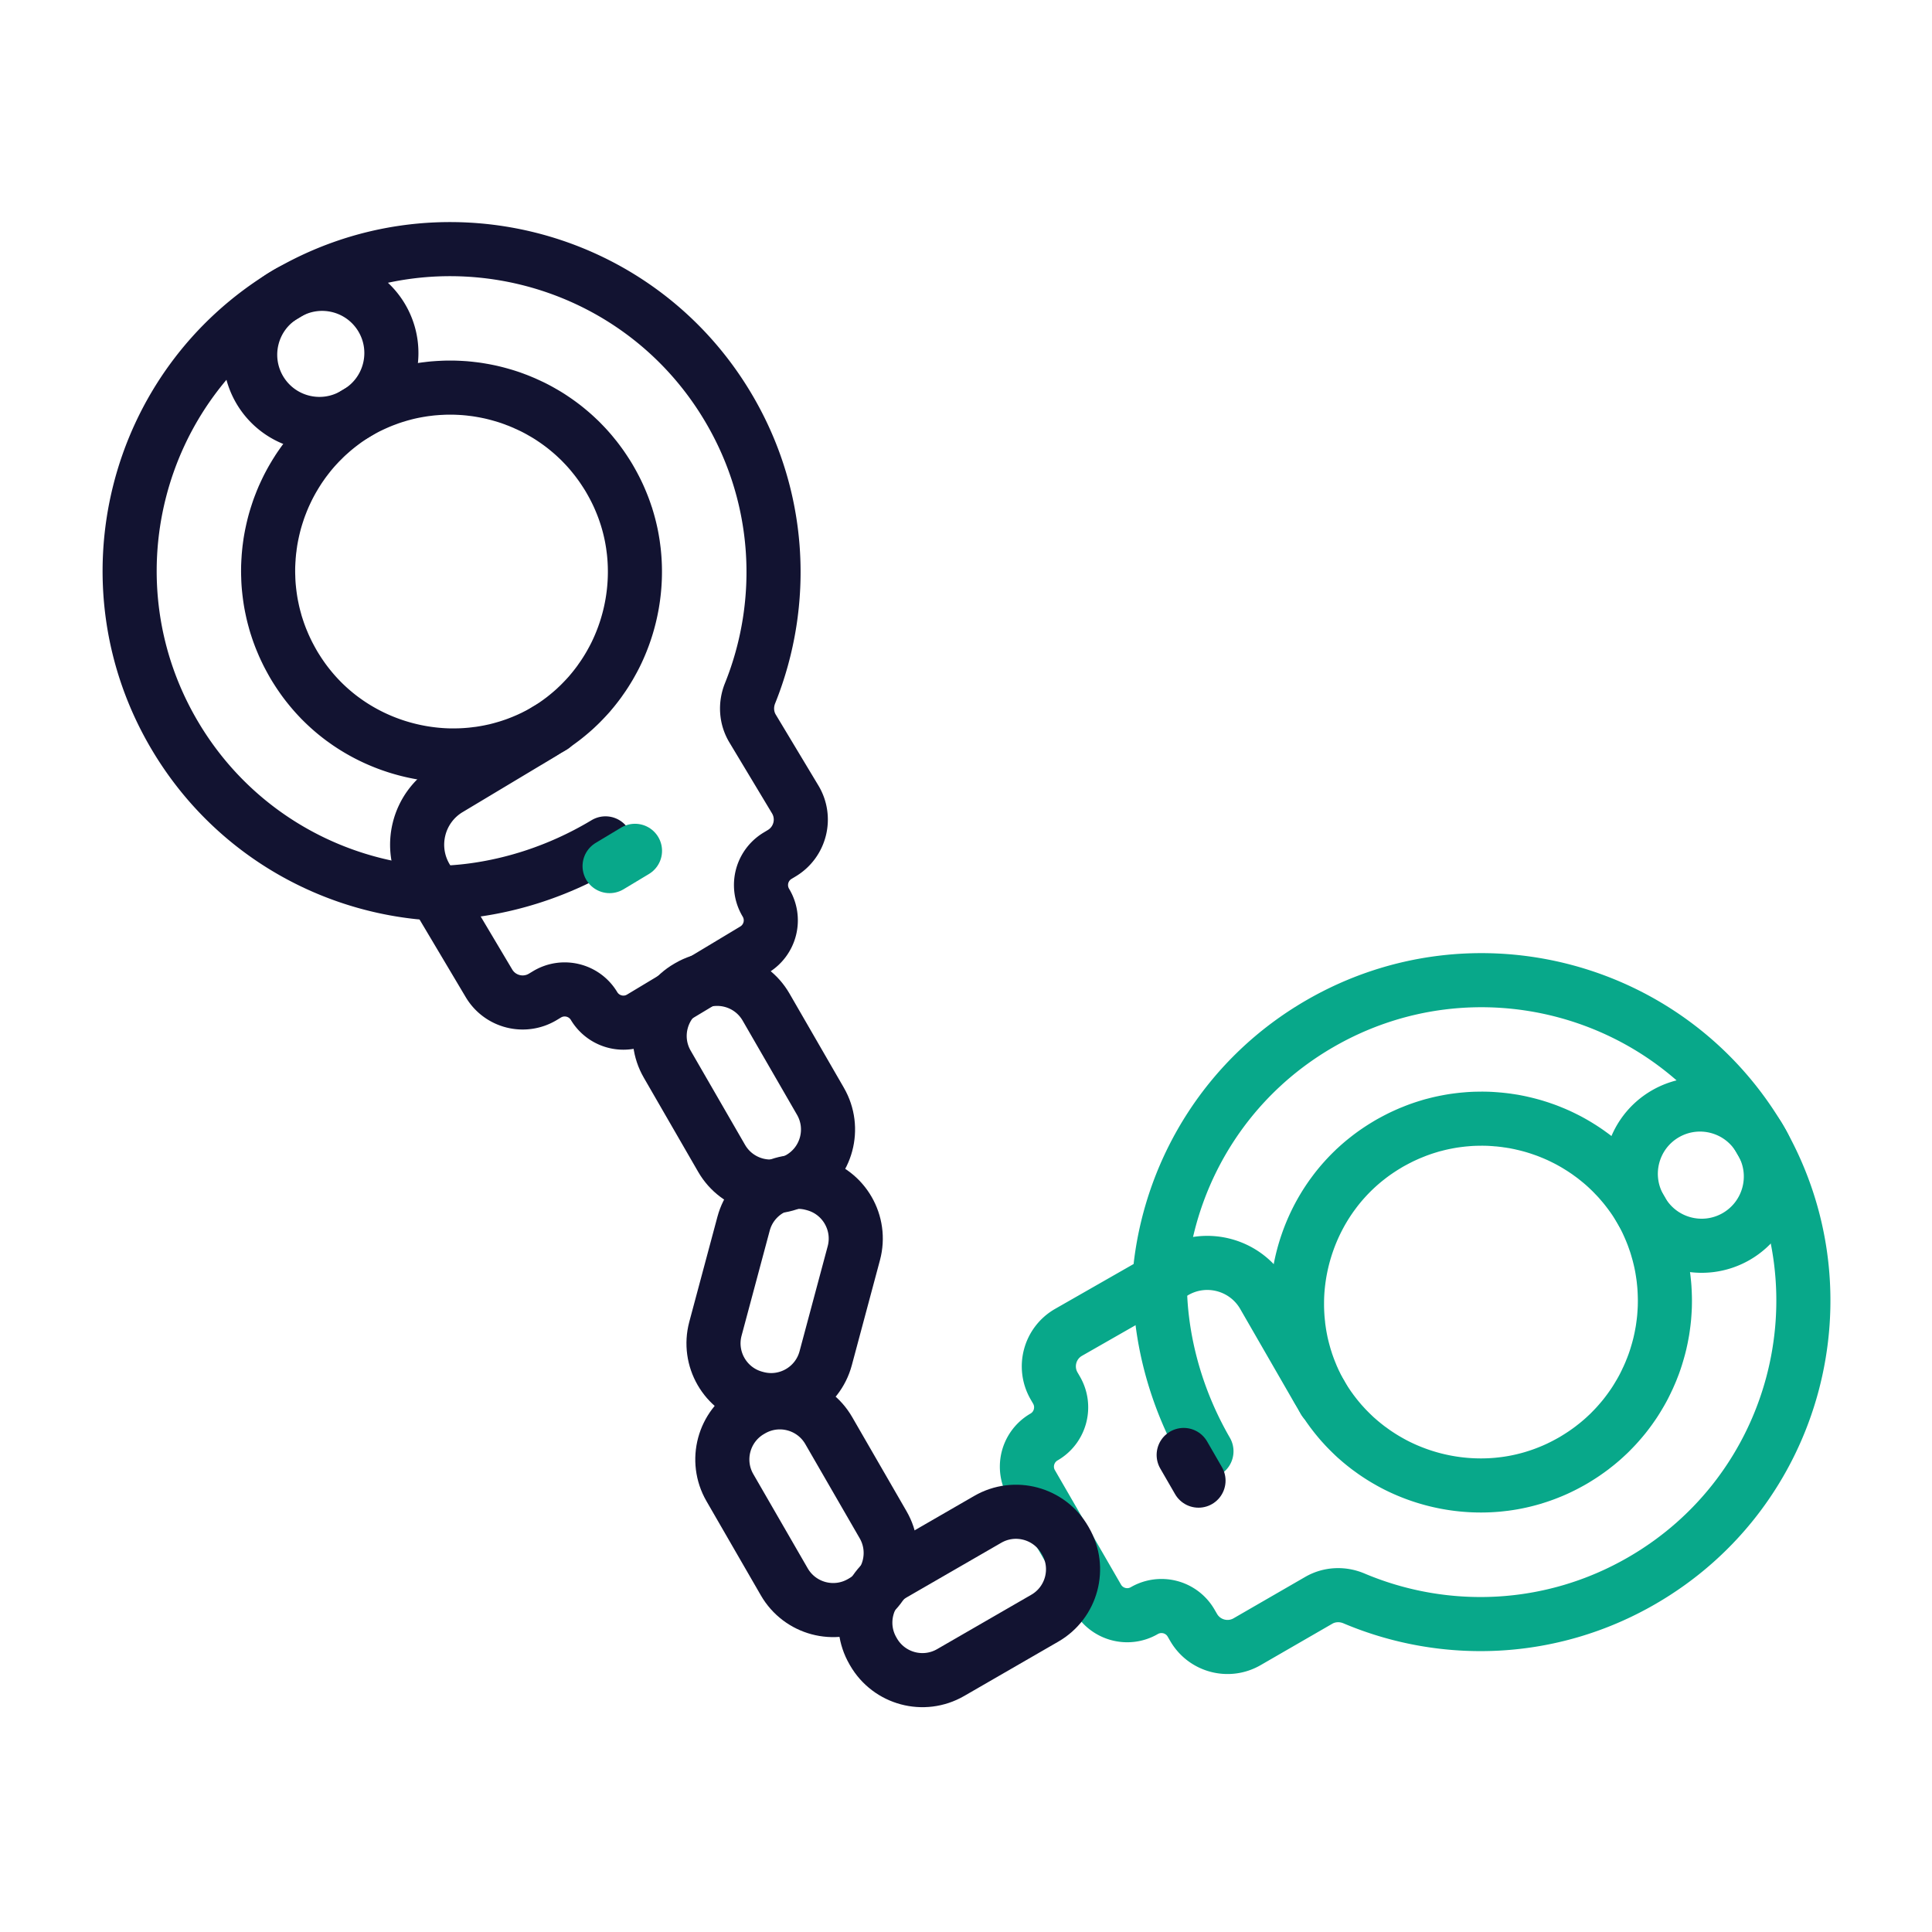
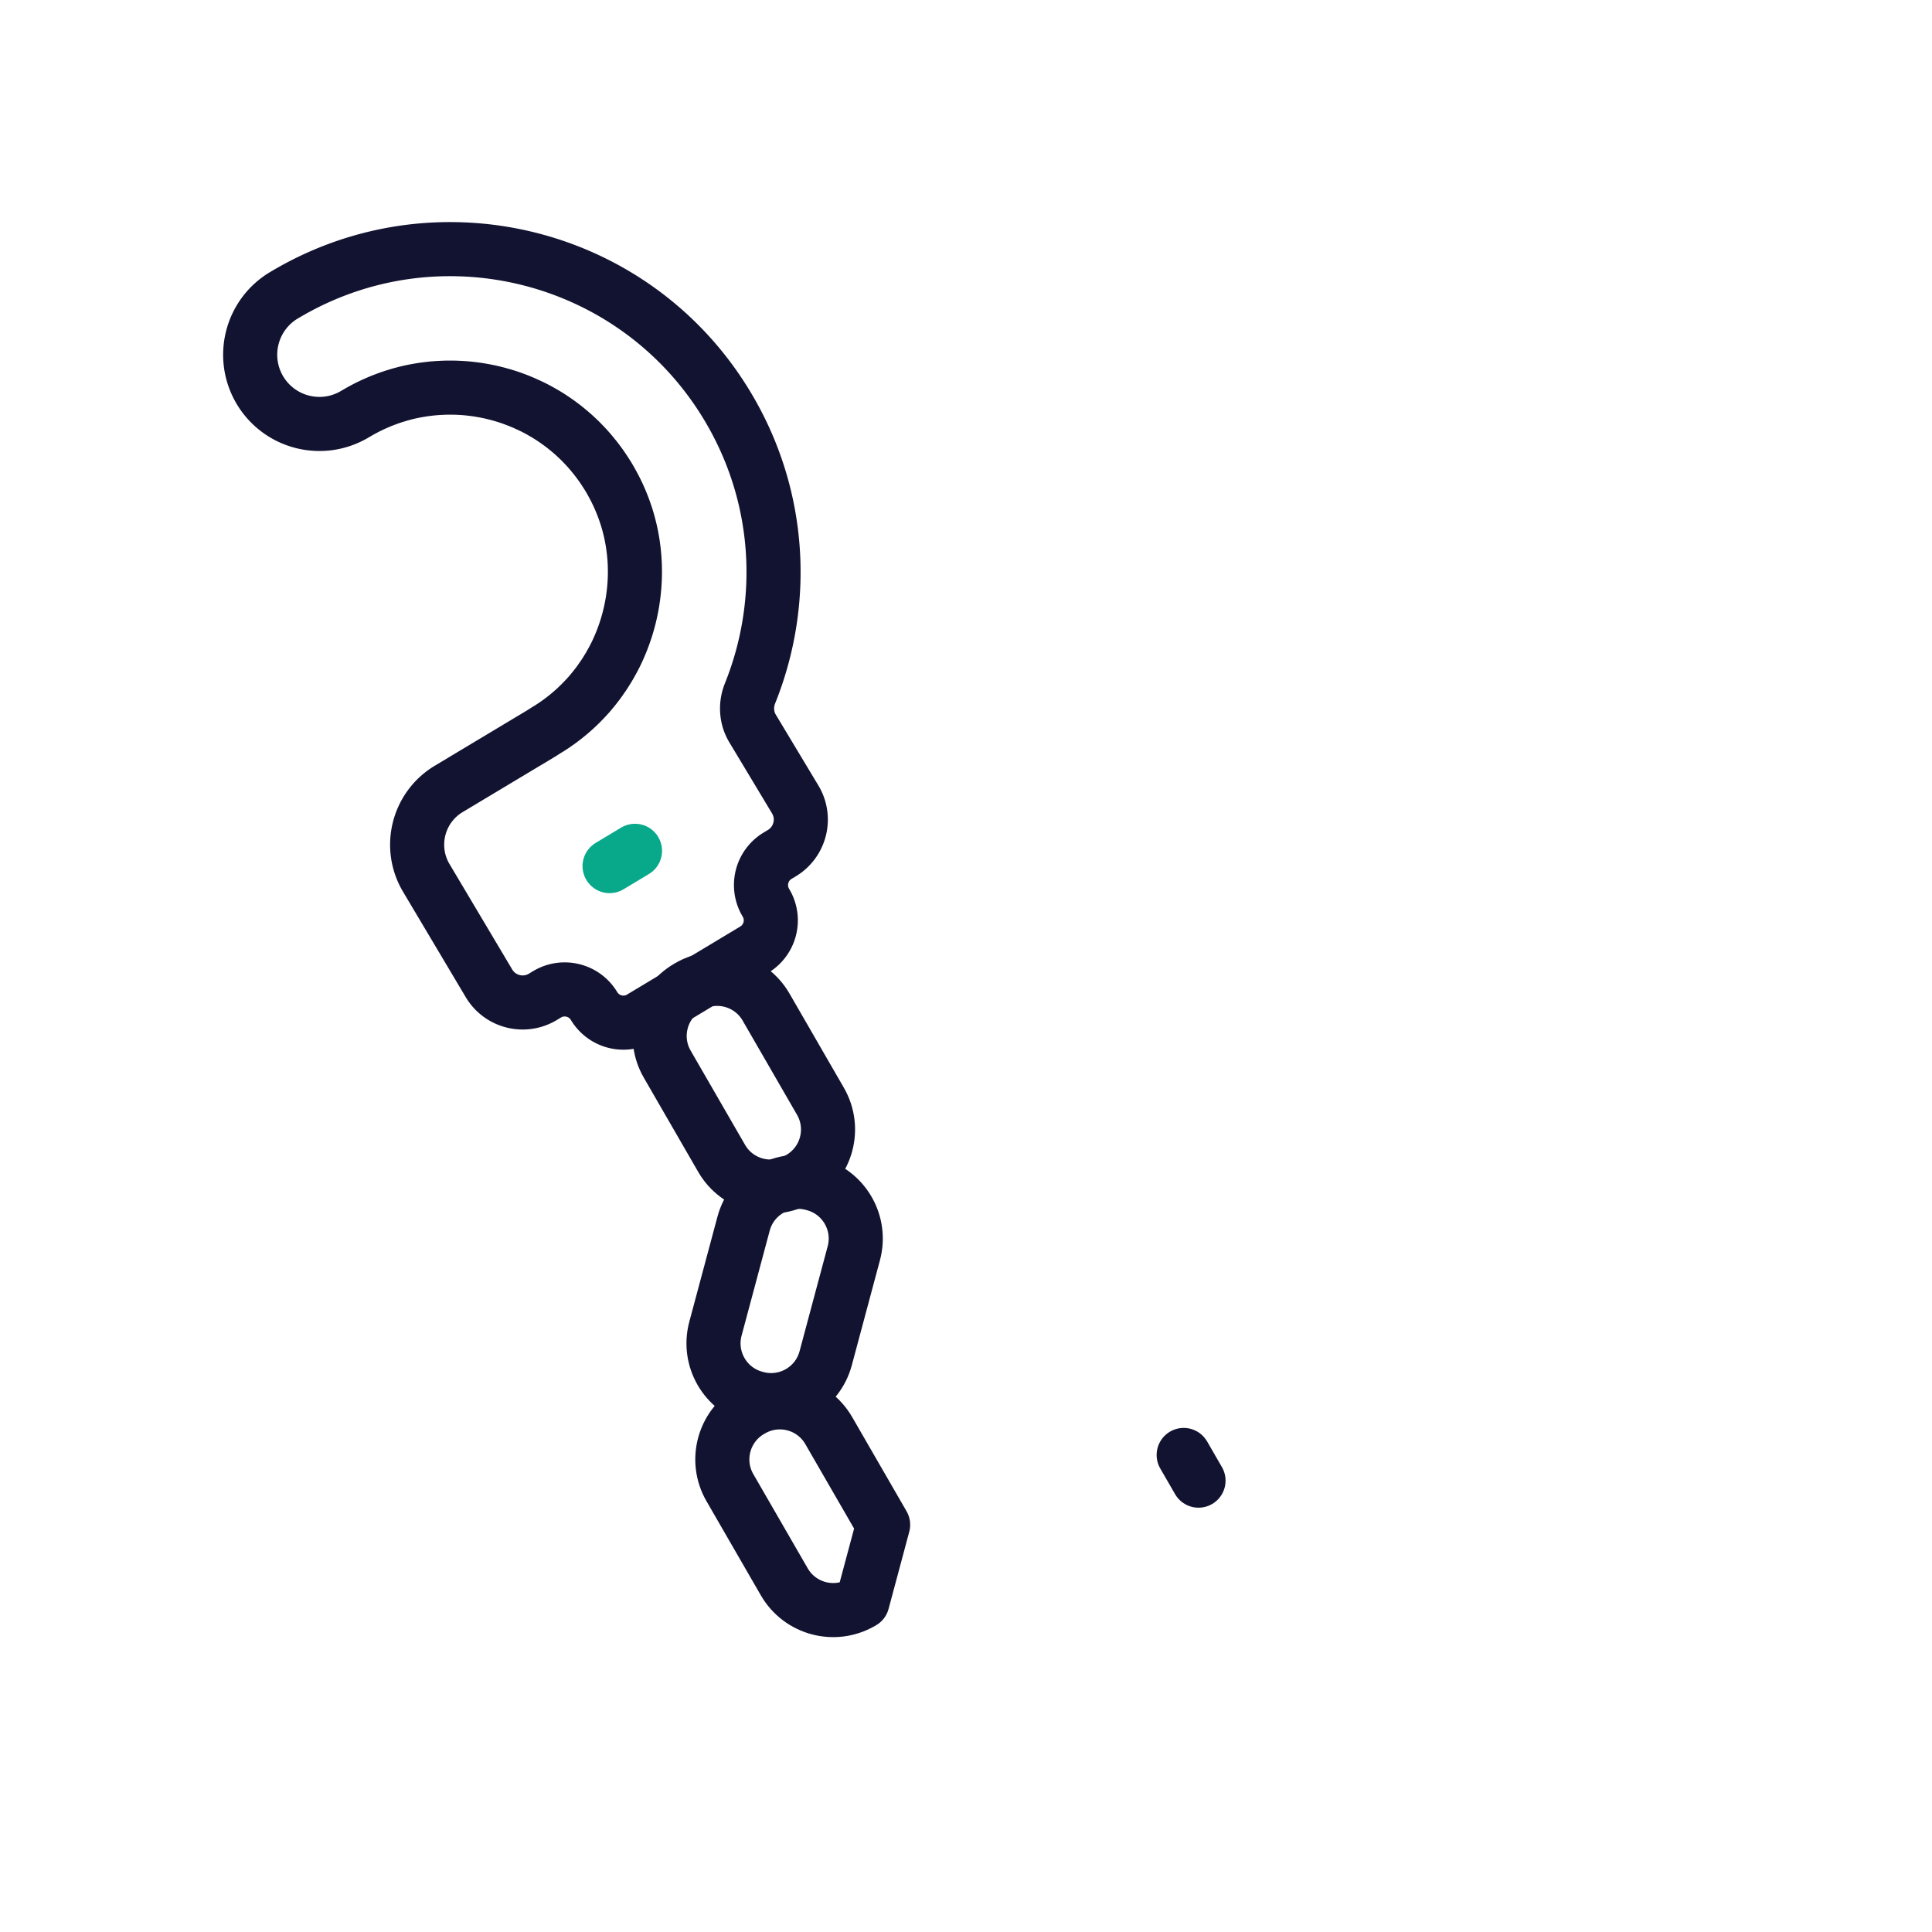
<svg xmlns="http://www.w3.org/2000/svg" width="430" height="430" viewbox="0 0 430 430">
  <g clip-path="url(#e)" id="gid1">
    <g clip-path="url(#f)" style="display:block" id="gid2">
      <g mask="url(#g)" style="display:block" id="gid3">
-         <path fill="none" stroke="#121331" stroke-linecap="round" stroke-linejoin="round" stroke-width="12.04" d="m122.995 161.716-1.167.661c-.005.01-.23.127-.235.136-.345.21-.349.214-.697.41-.115.061-.23.124-.344.186-.147.079-.298.166-.444.245-.211.111-.408.219-.623.318-.416.215-.833.43-1.257.618-.315.156-.635.3-.963.437-.744.33-1.49.626-2.241.907-.305.116-.606.225-.91.319-.482.167-.971.33-1.474.474a47.33 47.33 0 0 1-2.184.596c-.109.031-.212.053-.317.076-.361.074-.726.157-1.088.231-.604.122-1.214.23-1.827.325-.379.064-.762.115-1.148.152-.225.035-.445.062-.675.083-.14.026-.283.037-.427.049-.279.029-.545.052-.818.072-.202.014-.395.033-.584.043-.31.022-.614.035-.92.05-.61.027-1.218.031-1.827.037-.434 0-.878-.006-1.316-.02-7.736-.279-15.33-2.707-21.791-7.057-.245-.157-.487-.338-.735-.51-.24-.167-.474-.343-.722-.515a40.872 40.872 0 0 1-4.88-4.25.164.164 0 0 1-.064-.07 38.747 38.747 0 0 1-2.421-2.727 37.38 37.38 0 0 1-1.395-1.815c-.072-.097-.135-.19-.199-.282-.207-.286-.4-.576-.602-.871-.283-.42-.551-.843-.82-1.266-.268-.423-.522-.85-.763-1.281a51.545 51.545 0 0 1-.71-1.298 26.36 26.36 0 0 1-.664-1.317c-.194-.394-.374-.79-.554-1.188-.033-.064-.06-.137-.09-.21-.178-.42-.357-.838-.531-1.267-.178-.441-.347-.9-.511-1.347-.16-.454-.311-.904-.457-1.362a19.24 19.24 0 0 1-.407-1.37 35.637 35.637 0 0 1-.625-2.541 39.883 39.883 0 0 1-.312-1.604 45.999 45.999 0 0 1-.373-2.79 32.116 32.116 0 0 1-.18-2.788 31.41 31.41 0 0 1-.027-1.353c-.003-.551.007-1.105.039-1.66.014-.334.03-.669.06-.995.01-.326.037-.642.069-.968.035-.415.08-.825.125-1.235.003-.067.019-.137.036-.208.031-.326.072-.647.127-.971.01-.143.033-.29.063-.445.037-.254.089-.511.132-.774.07-.35.13-.705.211-1.06a42.629 42.629 0 0 1 .69-2.853c.073-.234.137-.473.21-.707.084-.274.167-.548.26-.817.119-.38.25-.764.379-1.14.136-.37.273-.74.423-1.114.146-.387.298-.76.456-1.13.085-.215.179-.427.278-.646.312-.686.632-1.364.97-2.035.213-.407.428-.814.656-1.225.233-.42.47-.826.72-1.237.237-.406.491-.802.745-1.199a.979.979 0 0 1 .091-.143c.235-.361.48-.719.731-1.07.258-.383.53-.748.804-1.12l.11-.135c.233-.317.477-.615.719-.927a35.567 35.567 0 0 1 1.875-2.163c.08-.081.15-.168.23-.25.276-.292.566-.587.86-.87a31.14 31.14 0 0 1 1.164-1.129c.358-.315.72-.64 1.08-.956a43.507 43.507 0 0 1 2.349-1.864c.393-.297.807-.592 1.227-.874.387-.266.784-.526 1.189-.782.285-.185.58-.364.874-.544 7.304-4.387 9.657-13.843 5.288-21.139-4.393-7.296-13.83-9.661-21.14-5.288l-.004.009c-34.068 20.452-45.097 64.64-24.64 98.698 12.076 20.123 32.444 32.2 54.113 34.51 0 0 19.72 2.222 41.518-10.876" class="primary" id="pid1" />
-       </g>
+         </g>
      <g fill="none" stroke-linecap="round" stroke-linejoin="round" stroke-width="12.04" style="display:block" id="gid4">
        <path stroke="#08A88A" d="m135.675 192.765 5.654-3.4" class="secondary" id="pid2" />
        <path stroke="#121331" d="M79.036 92.15c-7.302 4.39-16.756 2.028-21.147-5.255-4.38-7.303-2.037-16.746 5.256-21.146h.01c34.052-20.479 78.245-9.473 98.712 24.58 12.1 20.108 13.2 43.763 5.068 63.98-1.035 2.57-.864 5.467.568 7.841l9.482 15.774c2.483 4.126 1.148 9.481-2.978 11.965l-.94.567a7.598 7.598 0 0 0-3.692 6.667 7.614 7.614 0 0 0 1.088 3.79 7.612 7.612 0 0 1-2.605 10.458l-25.186 15.14a7.51 7.51 0 0 1-3.781 1.097 7.622 7.622 0 0 1-6.676-3.702c-2.165-3.602-6.847-4.769-10.459-2.604l-.94.567c-4.126 2.484-9.48 1.148-11.965-2.978l-13.936-23.43c-4.12-6.854-1.906-15.75 4.947-19.87l20.55-12.324 1.132-.72c.01 0 .22-.144.23-.145.347-.205.354-.206.69-.422l.326-.216c.138-.092.287-.185.425-.277.197-.134.384-.257.572-.4a22.9 22.9 0 0 0 1.136-.821c.286-.205.563-.42.839-.644a40.131 40.131 0 0 0 1.852-1.554c.246-.214.484-.428.71-.653.373-.347.747-.703 1.11-1.08.53-.54 1.05-1.088 1.55-1.647.08-.081.148-.163.217-.244.235-.285.48-.569.715-.853.391-.477.773-.964 1.144-1.461.234-.304.46-.618.674-.942.137-.182.263-.364.39-.557.088-.112.165-.233.243-.354.157-.233.302-.456.449-.688.107-.172.213-.334.31-.496.166-.263.32-.525.477-.788.31-.525.6-1.061.891-1.596.204-.384.407-.778.6-1.171 3.386-6.962 4.807-14.808 4-22.555-.025-.29-.07-.589-.106-.888-.035-.29-.08-.579-.116-.878-.09-.589-.19-1.177-.3-1.755a40.889 40.889 0 0 0-1.162-4.55c0-.03-.012-.06-.032-.09a38.747 38.747 0 0 0-1.27-3.418 37.383 37.383 0 0 0-.948-2.083c-.052-.11-.104-.208-.155-.307-.156-.317-.321-.625-.487-.942a55.749 55.749 0 0 0-.733-1.318c-.248-.435-.506-.86-.773-1.276-.267-.416-.535-.83-.812-1.235a26.396 26.396 0 0 0-.852-1.206c-.256-.355-.522-.7-.788-1.046-.042-.06-.093-.118-.144-.177-.287-.355-.572-.71-.868-1.065-.307-.364-.633-.728-.95-1.083a47.36 47.36 0 0 0-.989-1.042 19.256 19.256 0 0 0-1.018-1.003 35.644 35.644 0 0 0-1.951-1.745 39.832 39.832 0 0 0-1.269-1.028c-.375-.283-.75-.567-1.135-.84-.375-.273-.76-.537-1.154-.8a32.107 32.107 0 0 0-2.376-1.468 31.412 31.412 0 0 0-1.182-.66c-.485-.26-.98-.511-1.484-.742-.303-.145-.604-.29-.907-.414-.292-.146-.585-.27-.888-.395a54.603 54.603 0 0 0-1.147-.47 1.134 1.134 0 0 0-.202-.066c-.302-.125-.605-.24-.917-.344a4.098 4.098 0 0 0-.422-.152c-.242-.086-.493-.162-.745-.247-.342-.103-.684-.218-1.036-.312a42.66 42.66 0 0 0-2.843-.73c-.24-.046-.482-.101-.722-.147-.282-.055-.562-.11-.844-.155-.391-.072-.791-.135-1.183-.199a42.902 42.902 0 0 0-1.183-.149 27.3 27.3 0 0 0-1.212-.129c-.23-.026-.46-.041-.701-.057a56.568 56.568 0 0 0-2.252-.1c-.46-.003-.92-.004-1.39.004-.48.009-.95.028-1.43.057-.47.018-.939.056-1.408.094-.05.001-.11.001-.17.013-.43.037-.859.087-1.288.144-.459.048-.908.116-1.366.184l-.17.033c-.39.057-.767.133-1.156.2a35.567 35.567 0 0 0-2.79.64c-.11.032-.219.054-.328.085a26.41 26.41 0 0 0-1.174.351c-.518.149-1.025.32-1.542.498-.447.169-.904.336-1.351.504-.924.366-1.837.763-2.75 1.2-.446.207-.902.435-1.348.673a40.44 40.44 0 0 0-1.248.682c-.297.166-.593.34-.89.516z" class="primary" id="pid3" />
      </g>
      <g mask="url(#h)" style="display:block" id="gid5">
-         <path fill="none" stroke="#08A88A" stroke-linecap="round" stroke-linejoin="round" stroke-width="12.04" d="m294.714 311.692-.642-1.178c-.008-.006-.122-.233-.131-.238-.203-.348-.208-.352-.397-.704l-.181-.347c-.076-.148-.161-.301-.237-.449-.108-.212-.212-.41-.307-.627-.208-.42-.416-.84-.596-1.268-.151-.318-.289-.64-.42-.971a40.13 40.13 0 0 1-.868-2.257 14.831 14.831 0 0 1-.303-.915 27.749 27.749 0 0 1-.448-1.482 47.33 47.33 0 0 1-.558-2.194 3.969 3.969 0 0 1-.07-.318c-.068-.362-.145-.729-.213-1.092a40.059 40.059 0 0 1-.292-1.832 15.64 15.64 0 0 1-.132-1.151 10.989 10.989 0 0 1-.072-.676 4.276 4.276 0 0 1-.041-.427c-.024-.28-.043-.546-.058-.82-.01-.202-.026-.395-.032-.585-.018-.31-.025-.615-.034-.92-.017-.61-.011-1.219-.006-1.828.008-.434.021-.877.043-1.315.414-7.73 2.974-15.281 7.436-21.665.162-.242.347-.481.523-.726.171-.236.352-.467.528-.712a40.872 40.872 0 0 1 4.335-4.805.164.164 0 0 1 .07-.064 38.747 38.747 0 0 1 2.77-2.373 37.38 37.38 0 0 1 1.838-1.363c.098-.07.192-.131.285-.193.29-.202.583-.391.882-.588.424-.275.852-.536 1.28-.797.428-.26.86-.507 1.295-.741.435-.234.87-.467 1.31-.687.444-.229.877-.44 1.328-.641.397-.187.797-.36 1.197-.533.065-.032.138-.058.212-.085.423-.172.844-.344 1.275-.51.445-.17.908-.332 1.356-.488.458-.152.91-.295 1.37-.433a19.24 19.24 0 0 1 1.377-.382 35.637 35.637 0 0 1 2.552-.581c.535-.107 1.075-.2 1.608-.285.466-.065.932-.13 1.4-.183.46-.057.924-.102 1.397-.14a32.116 32.116 0 0 1 2.79-.132c.444-.01.898-.014 1.354-.003.551.006 1.105.026 1.658.068.335.02.67.04.995.078.326.015.641.047.967.085.413.043.823.095 1.232.146.067.004.137.022.207.04.326.037.646.083.97.144.142.013.288.038.443.07.253.042.51.099.771.146.35.075.703.142 1.057.23a42.629 42.629 0 0 1 2.84.74c.233.077.47.145.703.222.273.088.545.176.813.273.377.126.759.265 1.132.4.368.143.736.286 1.107.442.385.153.756.311 1.122.476.214.089.424.186.642.289.68.323 1.352.655 2.017 1.005.404.22.807.443 1.214.678.416.24.817.484 1.224.741.401.244.793.505 1.185.766a.979.979 0 0 1 .142.094c.357.24.71.492 1.058.75.377.264.737.541 1.105.823l.133.111c.313.239.606.489.914.736a35.567 35.567 0 0 1 2.13 1.912c.08.081.165.153.245.234.288.282.579.577.856.876.38.381.743.776 1.108 1.183.31.364.628.732.938 1.096.63.768 1.236 1.557 1.823 2.381.29.399.577.818.852 1.243.259.392.512.793.761 1.202.18.29.353.586.529.883 4.258 7.38 13.672 9.898 21.043 5.656 7.371-4.264 9.901-13.658 5.656-21.043l-.009-.005c-19.854-34.42-63.843-46.218-98.253-26.358-20.331 11.722-32.761 31.876-35.45 53.502 0 0-2.565 19.678 10.15 41.702" class="secondary" id="pid4" />
-       </g>
+         </g>
      <g fill="none" stroke-linecap="round" stroke-linejoin="round" stroke-width="12.04" style="display:block" id="gid6">
        <path stroke="#121331" d="m263.448 323.828 3.3 5.713" class="primary" id="pid5" />
-         <path stroke="#08A88A" d="M365.036 268.954c-4.262-7.378-1.735-16.79 5.623-21.052 7.379-4.252 16.779-1.745 21.051 5.624v.01c19.881 34.404 8.105 78.398-26.299 98.268-20.317 11.746-43.987 12.435-64.06 3.95-2.55-1.08-5.45-.959-7.849.432l-15.937 9.204c-4.169 2.412-9.5.983-11.91-3.186l-.551-.949a7.598 7.598 0 0 0-6.602-3.808c-1.3 0-2.61.331-3.81 1.021-3.638 2.112-8.308.862-10.41-2.787l-14.698-25.446a7.51 7.51 0 0 1-1.03-3.8 7.622 7.622 0 0 1 3.818-6.61c3.639-2.101 4.887-6.762 2.786-10.412l-.55-.95c-2.412-4.168-.983-9.499 3.186-11.91l23.67-13.526c6.924-4 15.78-1.631 19.78 5.294l11.964 20.761.7 1.145c0 .01.14.222.14.233.2.35.2.356.41.696l.21.33c.09.14.18.29.27.43.13.2.25.389.39.58.26.39.521.78.802 1.149.2.29.409.57.629.85.49.65 1 1.27 1.521 1.879.21.25.42.49.64.72.34.38.69.76 1.06 1.13.531.54 1.07 1.07 1.62 1.58.08.08.161.149.241.22.28.24.56.49.84.729.47.4.95.79 1.441 1.17.3.24.61.47.93.69.18.14.36.27.55.4.11.09.23.17.35.249.23.16.45.31.68.46.17.11.33.22.491.32.26.17.52.33.78.49.519.32 1.05.619 1.58.919.38.21.77.42 1.16.62 6.901 3.507 14.722 5.064 22.481 4.393.29-.02.59-.06.89-.09.29-.03.58-.07.88-.1.59-.08 1.18-.17 1.76-.27 1.53-.271 3.06-.633 4.57-1.083.03 0 .06-.01.09-.03 1.16-.35 2.31-.75 3.44-1.211a37.383 37.383 0 0 0 2.1-.91c.11-.05.208-.1.309-.15.32-.15.63-.31.95-.47.45-.23.89-.471 1.33-.711.44-.24.87-.49 1.29-.75.42-.26.84-.52 1.249-.79.42-.271.82-.542 1.22-.831.36-.25.71-.51 1.06-.77.06-.04.12-.091.18-.141.36-.28.72-.56 1.08-.85.37-.3.739-.62 1.099-.93.36-.32.71-.64 1.06-.97.35-.32.69-.651 1.02-1.001.62-.62 1.209-1.26 1.779-1.921.36-.41.71-.83 1.05-1.25.29-.37.58-.74.86-1.12.279-.37.55-.75.82-1.141.54-.76 1.039-1.55 1.509-2.35.23-.38.46-.77.68-1.17.27-.48.528-.97.768-1.47.15-.3.3-.6.43-.9.15-.29.28-.58.41-.88.17-.38.33-.76.49-1.14.03-.06.05-.13.07-.2.13-.3.25-.6.36-.911.06-.13.11-.27.159-.42.09-.24.17-.49.26-.74.11-.34.23-.68.33-1.03a42.66 42.66 0 0 0 .78-2.83c.049-.24.109-.48.159-.72.06-.28.12-.56.17-.84.079-.39.148-.79.219-1.18.06-.39.12-.781.17-1.18.06-.41.109-.81.15-1.21.03-.23.05-.46.069-.7.06-.75.11-1.5.14-2.25.01-.46.02-.92.02-1.39-.001-.48-.012-.95-.032-1.43-.01-.47-.04-.94-.07-1.41 0-.05 0-.11-.01-.17-.03-.43-.071-.86-.12-1.29-.041-.46-.101-.91-.161-1.37-.01-.05-.02-.11-.03-.17-.05-.39-.12-.77-.18-1.16a35.567 35.567 0 0 0-.592-2.8c-.03-.11-.05-.22-.08-.33-.1-.39-.21-.79-.33-1.18-.139-.52-.3-1.03-.47-1.55-.161-.45-.32-.91-.48-1.36-.35-.93-.732-1.85-1.152-2.77-.2-.45-.42-.91-.65-1.36-.21-.42-.43-.839-.66-1.26-.16-.3-.33-.599-.5-.899z" class="secondary" id="pid6" />
      </g>
      <g fill="none" stroke="#121331" stroke-linecap="round" stroke-linejoin="round" stroke-width="12.04" style="display:block" id="gid7">
-         <path d="m194.415 367.658-.136-.235c-3.47-6.01-1.411-13.694 4.599-17.164l20.963-12.103c6.01-3.47 13.694-1.41 17.164 4.6l.136.235c3.47 6.01 1.411 13.694-4.599 17.164l-20.963 12.103c-6.01 3.47-13.694 1.41-17.164-4.6z" class="primary" id="pid7" />
-         <path d="m191.955 356.529-.235.136c-6.01 3.47-13.694 1.411-17.164-4.599l-12.103-20.963c-3.47-6.01-1.41-13.694 4.6-17.164l.235-.136c6.01-3.47 13.694-1.411 17.164 4.599l12.103 20.963c3.47 6.01 1.41 13.694-4.6 17.164z" class="primary" id="pid8" />
+         <path d="m191.955 356.529-.235.136c-6.01 3.47-13.694 1.411-17.164-4.599l-12.103-20.963c-3.47-6.01-1.41-13.694 4.6-17.164l.235-.136c6.01-3.47 13.694-1.411 17.164 4.599l12.103 20.963z" class="primary" id="pid8" />
        <path d="m168.38 311.188-.262-.07c-6.703-1.796-10.68-8.686-8.884-15.389l6.264-23.381c1.796-6.703 8.687-10.68 15.39-8.884l.262.07c6.703 1.796 10.68 8.686 8.884 15.389l-6.264 23.381c-1.796 6.703-8.687 10.68-15.39 8.884z" class="primary" id="pid9" />
        <path d="m178.006 262.273-.235.136c-6.01 3.47-13.694 1.411-17.164-4.599l-12.103-20.963c-3.47-6.01-1.41-13.694 4.6-17.164l.235-.136c6.01-3.47 13.694-1.411 17.164 4.599l12.103 20.963c3.47 6.01 1.41 13.694-4.6 17.164z" class="primary" id="pid10" />
      </g>
    </g>
  </g>
</svg>